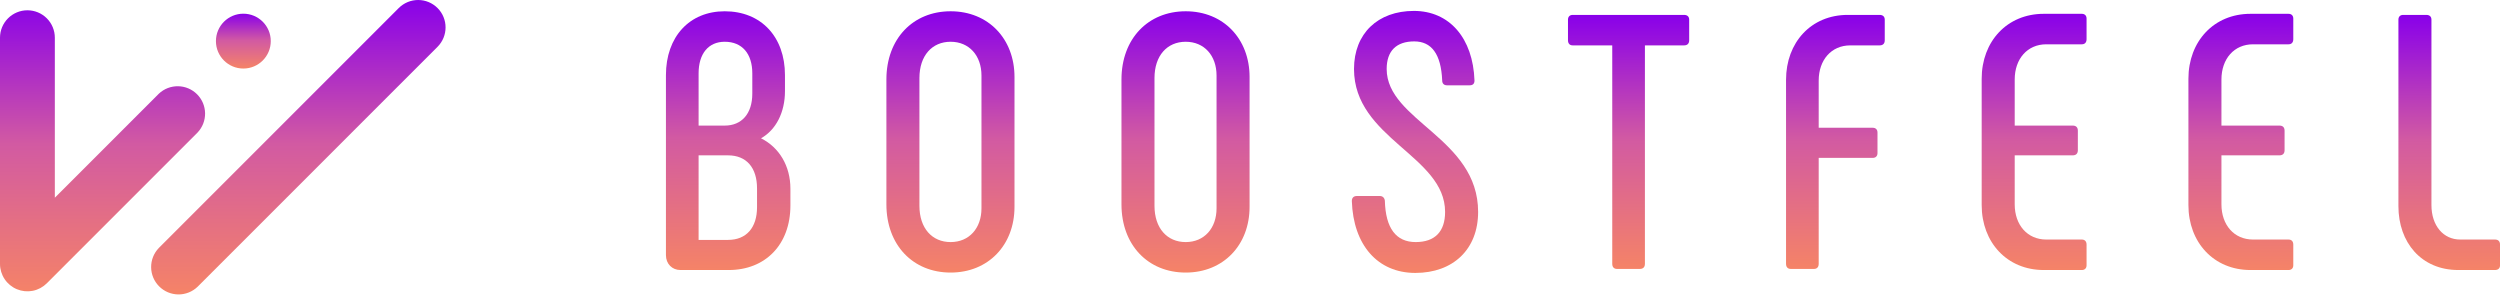
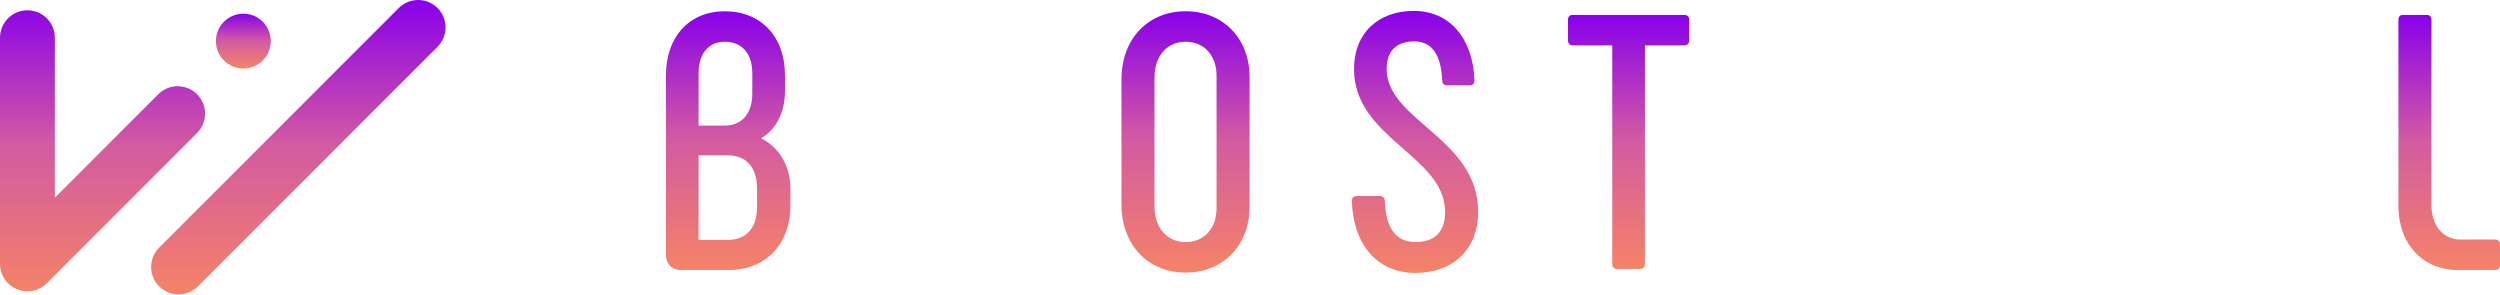
<svg xmlns="http://www.w3.org/2000/svg" width="229" height="27" viewBox="0 0 229 27" fill="none">
  <path d="M38.302 0C38.632 0 38.959 0.065 39.264 0.191C39.568 0.318 39.845 0.503 40.078 0.736C41.059 1.716 41.059 3.306 40.078 4.288L18.102 26.264C17.628 26.722 16.994 26.975 16.335 26.97C15.676 26.964 15.046 26.7 14.58 26.234C14.114 25.768 13.849 25.138 13.844 24.48C13.838 23.821 14.092 23.186 14.55 22.712L36.526 0.736C36.76 0.503 37.036 0.318 37.341 0.191C37.645 0.065 37.972 3.15582e-05 38.302 0ZM2.512 0.942C3.178 0.943 3.817 1.207 4.288 1.678C4.759 2.149 5.023 2.788 5.023 3.454V18.11L14.55 8.584C15.025 8.135 15.657 7.89 16.311 7.899C16.964 7.909 17.588 8.172 18.05 8.634C18.512 9.096 18.776 9.72 18.786 10.373C18.796 11.027 18.55 11.658 18.102 12.134L4.288 25.95C3.937 26.301 3.489 26.541 3.002 26.638C2.515 26.735 2.01 26.684 1.551 26.494C1.092 26.304 0.7 25.982 0.424 25.569C0.148 25.156 9.97427e-05 24.671 0 24.174V3.454C0 2.788 0.264 2.149 0.735 1.678C1.206 1.207 1.846 0.942 2.512 0.942Z" fill="url(#paint0_linear_490_751)" />
  <path d="M22.291 6.279C23.678 6.279 24.803 5.154 24.803 3.767C24.803 2.38 23.678 1.255 22.291 1.255C20.904 1.255 19.779 2.38 19.779 3.767C19.779 5.154 20.904 6.279 22.291 6.279Z" fill="url(#paint1_linear_490_751)" />
  <path d="M69.709 12.668C71.072 11.903 71.903 10.307 71.903 8.346V6.884C71.903 3.36 69.709 1.033 66.385 1.033C63.161 1.033 61 3.36 61 6.884V23.371C61 24.169 61.565 24.734 62.33 24.734H66.751C70.108 24.734 72.402 22.407 72.402 18.817V17.288C72.402 15.194 71.371 13.499 69.709 12.668ZM63.992 6.717C63.992 4.922 64.889 3.825 66.385 3.825C67.981 3.825 68.911 4.922 68.911 6.717V8.579C68.911 10.407 67.947 11.504 66.385 11.504H63.992V6.717ZM69.344 18.983C69.344 20.845 68.379 21.975 66.684 21.975H63.992V14.23H66.684C68.379 14.23 69.344 15.36 69.344 17.255V18.983Z" fill="url(#paint2_linear_490_751)" />
-   <path d="M87.077 24.967C90.534 24.967 92.928 22.44 92.928 18.95V7.05C92.928 3.56 90.534 1.033 87.077 1.033C83.62 1.033 81.194 3.56 81.194 7.283V18.717C81.194 22.44 83.62 24.967 87.077 24.967ZM87.077 22.174C85.382 22.174 84.219 20.911 84.219 18.85V7.15C84.219 5.089 85.382 3.825 87.077 3.825C88.772 3.825 89.903 5.089 89.903 6.917V19.083C89.903 20.911 88.772 22.174 87.077 22.174Z" fill="url(#paint3_linear_490_751)" />
  <path d="M108.61 24.967C112.067 24.967 114.461 22.44 114.461 18.95V7.05C114.461 3.56 112.067 1.033 108.61 1.033C105.153 1.033 102.727 3.56 102.727 7.283V18.717C102.727 22.44 105.153 24.967 108.61 24.967ZM108.61 22.174C106.915 22.174 105.751 20.911 105.751 18.85V7.15C105.751 5.089 106.915 3.825 108.61 3.825C110.306 3.825 111.436 5.089 111.436 6.917V19.083C111.436 20.911 110.306 22.174 108.61 22.174Z" fill="url(#paint4_linear_490_751)" />
  <path d="M129.645 25C133.102 25 135.396 22.839 135.396 19.416C135.396 12.634 127.019 11.072 127.019 6.319C127.019 4.657 127.916 3.792 129.545 3.792C131.107 3.792 132.005 4.922 132.105 7.382C132.105 7.648 132.271 7.814 132.537 7.814H134.631C134.93 7.814 135.063 7.648 135.063 7.382C134.93 3.493 132.769 1 129.512 1C126.221 1 124.027 3.061 124.027 6.319C124.027 12.701 132.371 14.263 132.371 19.416C132.371 21.21 131.44 22.174 129.678 22.174C127.883 22.174 126.919 20.911 126.853 18.385C126.819 18.119 126.653 17.953 126.387 17.953H124.293C123.994 17.953 123.828 18.119 123.828 18.418C123.961 22.44 126.188 25 129.645 25Z" fill="url(#paint5_linear_490_751)" />
  <path d="M154.264 1.365H144.059C143.793 1.365 143.627 1.531 143.627 1.797V3.692C143.627 3.991 143.793 4.157 144.059 4.157H147.682V24.169C147.682 24.468 147.849 24.634 148.114 24.634H150.209C150.508 24.634 150.674 24.468 150.674 24.169V4.157H154.264C154.563 4.157 154.729 3.991 154.729 3.692V1.797C154.729 1.531 154.563 1.365 154.264 1.365Z" fill="url(#paint6_linear_490_751)" />
-   <path d="M164.033 24.634H166.161C166.427 24.634 166.593 24.468 166.593 24.169V14.462H171.546C171.812 14.462 171.978 14.296 171.978 14.03V12.135C171.978 11.869 171.812 11.703 171.546 11.703H166.593V7.382C166.593 5.487 167.756 4.157 169.485 4.157H172.177C172.477 4.157 172.643 3.991 172.643 3.692V1.797C172.643 1.531 172.477 1.365 172.177 1.365H169.252C165.895 1.365 163.601 3.892 163.601 7.315V24.169C163.601 24.468 163.768 24.634 164.033 24.634Z" fill="url(#paint7_linear_490_751)" />
-   <path d="M187.207 24.734H190.697C190.963 24.734 191.129 24.568 191.129 24.302V22.407C191.129 22.108 190.963 21.942 190.697 21.942H187.439C185.711 21.942 184.547 20.612 184.547 18.717V14.23H189.866C190.165 14.23 190.331 14.063 190.331 13.764V11.969C190.331 11.67 190.165 11.504 189.866 11.504H184.547V7.282C184.547 5.388 185.711 4.058 187.439 4.058H190.697C190.963 4.058 191.129 3.892 191.129 3.592V1.698C191.129 1.432 190.963 1.266 190.697 1.266H187.207C183.849 1.266 181.522 3.792 181.522 7.216V18.784C181.522 22.207 183.849 24.734 187.207 24.734Z" fill="url(#paint8_linear_490_751)" />
-   <path d="M206.143 24.734H209.633C209.899 24.734 210.065 24.568 210.065 24.302V22.407C210.065 22.108 209.899 21.942 209.633 21.942H206.376C204.647 21.942 203.484 20.612 203.484 18.717V14.23H208.802C209.101 14.23 209.267 14.063 209.267 13.764V11.969C209.267 11.67 209.101 11.504 208.802 11.504H203.484V7.282C203.484 5.388 204.647 4.058 206.376 4.058H209.633C209.899 4.058 210.065 3.892 210.065 3.592V1.698C210.065 1.432 209.899 1.266 209.633 1.266H206.143C202.785 1.266 200.459 3.792 200.459 7.216V18.784C200.459 22.207 202.785 24.734 206.143 24.734Z" fill="url(#paint9_linear_490_751)" />
  <path d="M225.346 21.941C223.817 21.941 222.72 20.678 222.72 18.784V1.797C222.72 1.531 222.554 1.365 222.255 1.365H220.128C219.862 1.365 219.695 1.531 219.695 1.797V18.883C219.695 22.207 221.79 24.734 225.18 24.734H228.538C228.837 24.734 229.003 24.567 229.003 24.302V22.407C229.003 22.108 228.837 21.941 228.538 21.941H225.346Z" fill="url(#paint10_linear_490_751)" />
  <defs>
    <linearGradient id="paint0_linear_490_751" x1="20.407" y1="0" x2="20.407" y2="26.97" gradientUnits="userSpaceOnUse">
      <stop stop-color="#8900EA" />
      <stop offset="0.49" stop-color="#D25AA2" />
      <stop offset="1" stop-color="#F58367" />
    </linearGradient>
    <linearGradient id="paint1_linear_490_751" x1="22.291" y1="1.255" x2="22.291" y2="6.279" gradientUnits="userSpaceOnUse">
      <stop stop-color="#8900EA" />
      <stop offset="0.49" stop-color="#D25AA2" />
      <stop offset="1" stop-color="#F58367" />
    </linearGradient>
    <linearGradient id="paint2_linear_490_751" x1="66.701" y1="1.033" x2="66.701" y2="24.734" gradientUnits="userSpaceOnUse">
      <stop stop-color="#8900EA" />
      <stop offset="0.49" stop-color="#D25AA2" />
      <stop offset="1" stop-color="#F58367" />
    </linearGradient>
    <linearGradient id="paint3_linear_490_751" x1="87.061" y1="1.033" x2="87.061" y2="24.967" gradientUnits="userSpaceOnUse">
      <stop stop-color="#8900EA" />
      <stop offset="0.49" stop-color="#D25AA2" />
      <stop offset="1" stop-color="#F58367" />
    </linearGradient>
    <linearGradient id="paint4_linear_490_751" x1="108.594" y1="1.033" x2="108.594" y2="24.967" gradientUnits="userSpaceOnUse">
      <stop stop-color="#8900EA" />
      <stop offset="0.49" stop-color="#D25AA2" />
      <stop offset="1" stop-color="#F58367" />
    </linearGradient>
    <linearGradient id="paint5_linear_490_751" x1="129.612" y1="1" x2="129.612" y2="25" gradientUnits="userSpaceOnUse">
      <stop stop-color="#8900EA" />
      <stop offset="0.49" stop-color="#D25AA2" />
      <stop offset="1" stop-color="#F58367" />
    </linearGradient>
    <linearGradient id="paint6_linear_490_751" x1="149.178" y1="1.365" x2="149.178" y2="24.634" gradientUnits="userSpaceOnUse">
      <stop stop-color="#8900EA" />
      <stop offset="0.49" stop-color="#D25AA2" />
      <stop offset="1" stop-color="#F58367" />
    </linearGradient>
    <linearGradient id="paint7_linear_490_751" x1="168.122" y1="1.365" x2="168.122" y2="24.634" gradientUnits="userSpaceOnUse">
      <stop stop-color="#8900EA" />
      <stop offset="0.49" stop-color="#D25AA2" />
      <stop offset="1" stop-color="#F58367" />
    </linearGradient>
    <linearGradient id="paint8_linear_490_751" x1="186.326" y1="1.266" x2="186.326" y2="24.734" gradientUnits="userSpaceOnUse">
      <stop stop-color="#8900EA" />
      <stop offset="0.49" stop-color="#D25AA2" />
      <stop offset="1" stop-color="#F58367" />
    </linearGradient>
    <linearGradient id="paint9_linear_490_751" x1="205.262" y1="1.266" x2="205.262" y2="24.734" gradientUnits="userSpaceOnUse">
      <stop stop-color="#8900EA" />
      <stop offset="0.49" stop-color="#D25AA2" />
      <stop offset="1" stop-color="#F58367" />
    </linearGradient>
    <linearGradient id="paint10_linear_490_751" x1="224.349" y1="1.365" x2="224.349" y2="24.734" gradientUnits="userSpaceOnUse">
      <stop stop-color="#8900EA" />
      <stop offset="0.49" stop-color="#D25AA2" />
      <stop offset="1" stop-color="#F58367" />
    </linearGradient>
  </defs>
</svg>